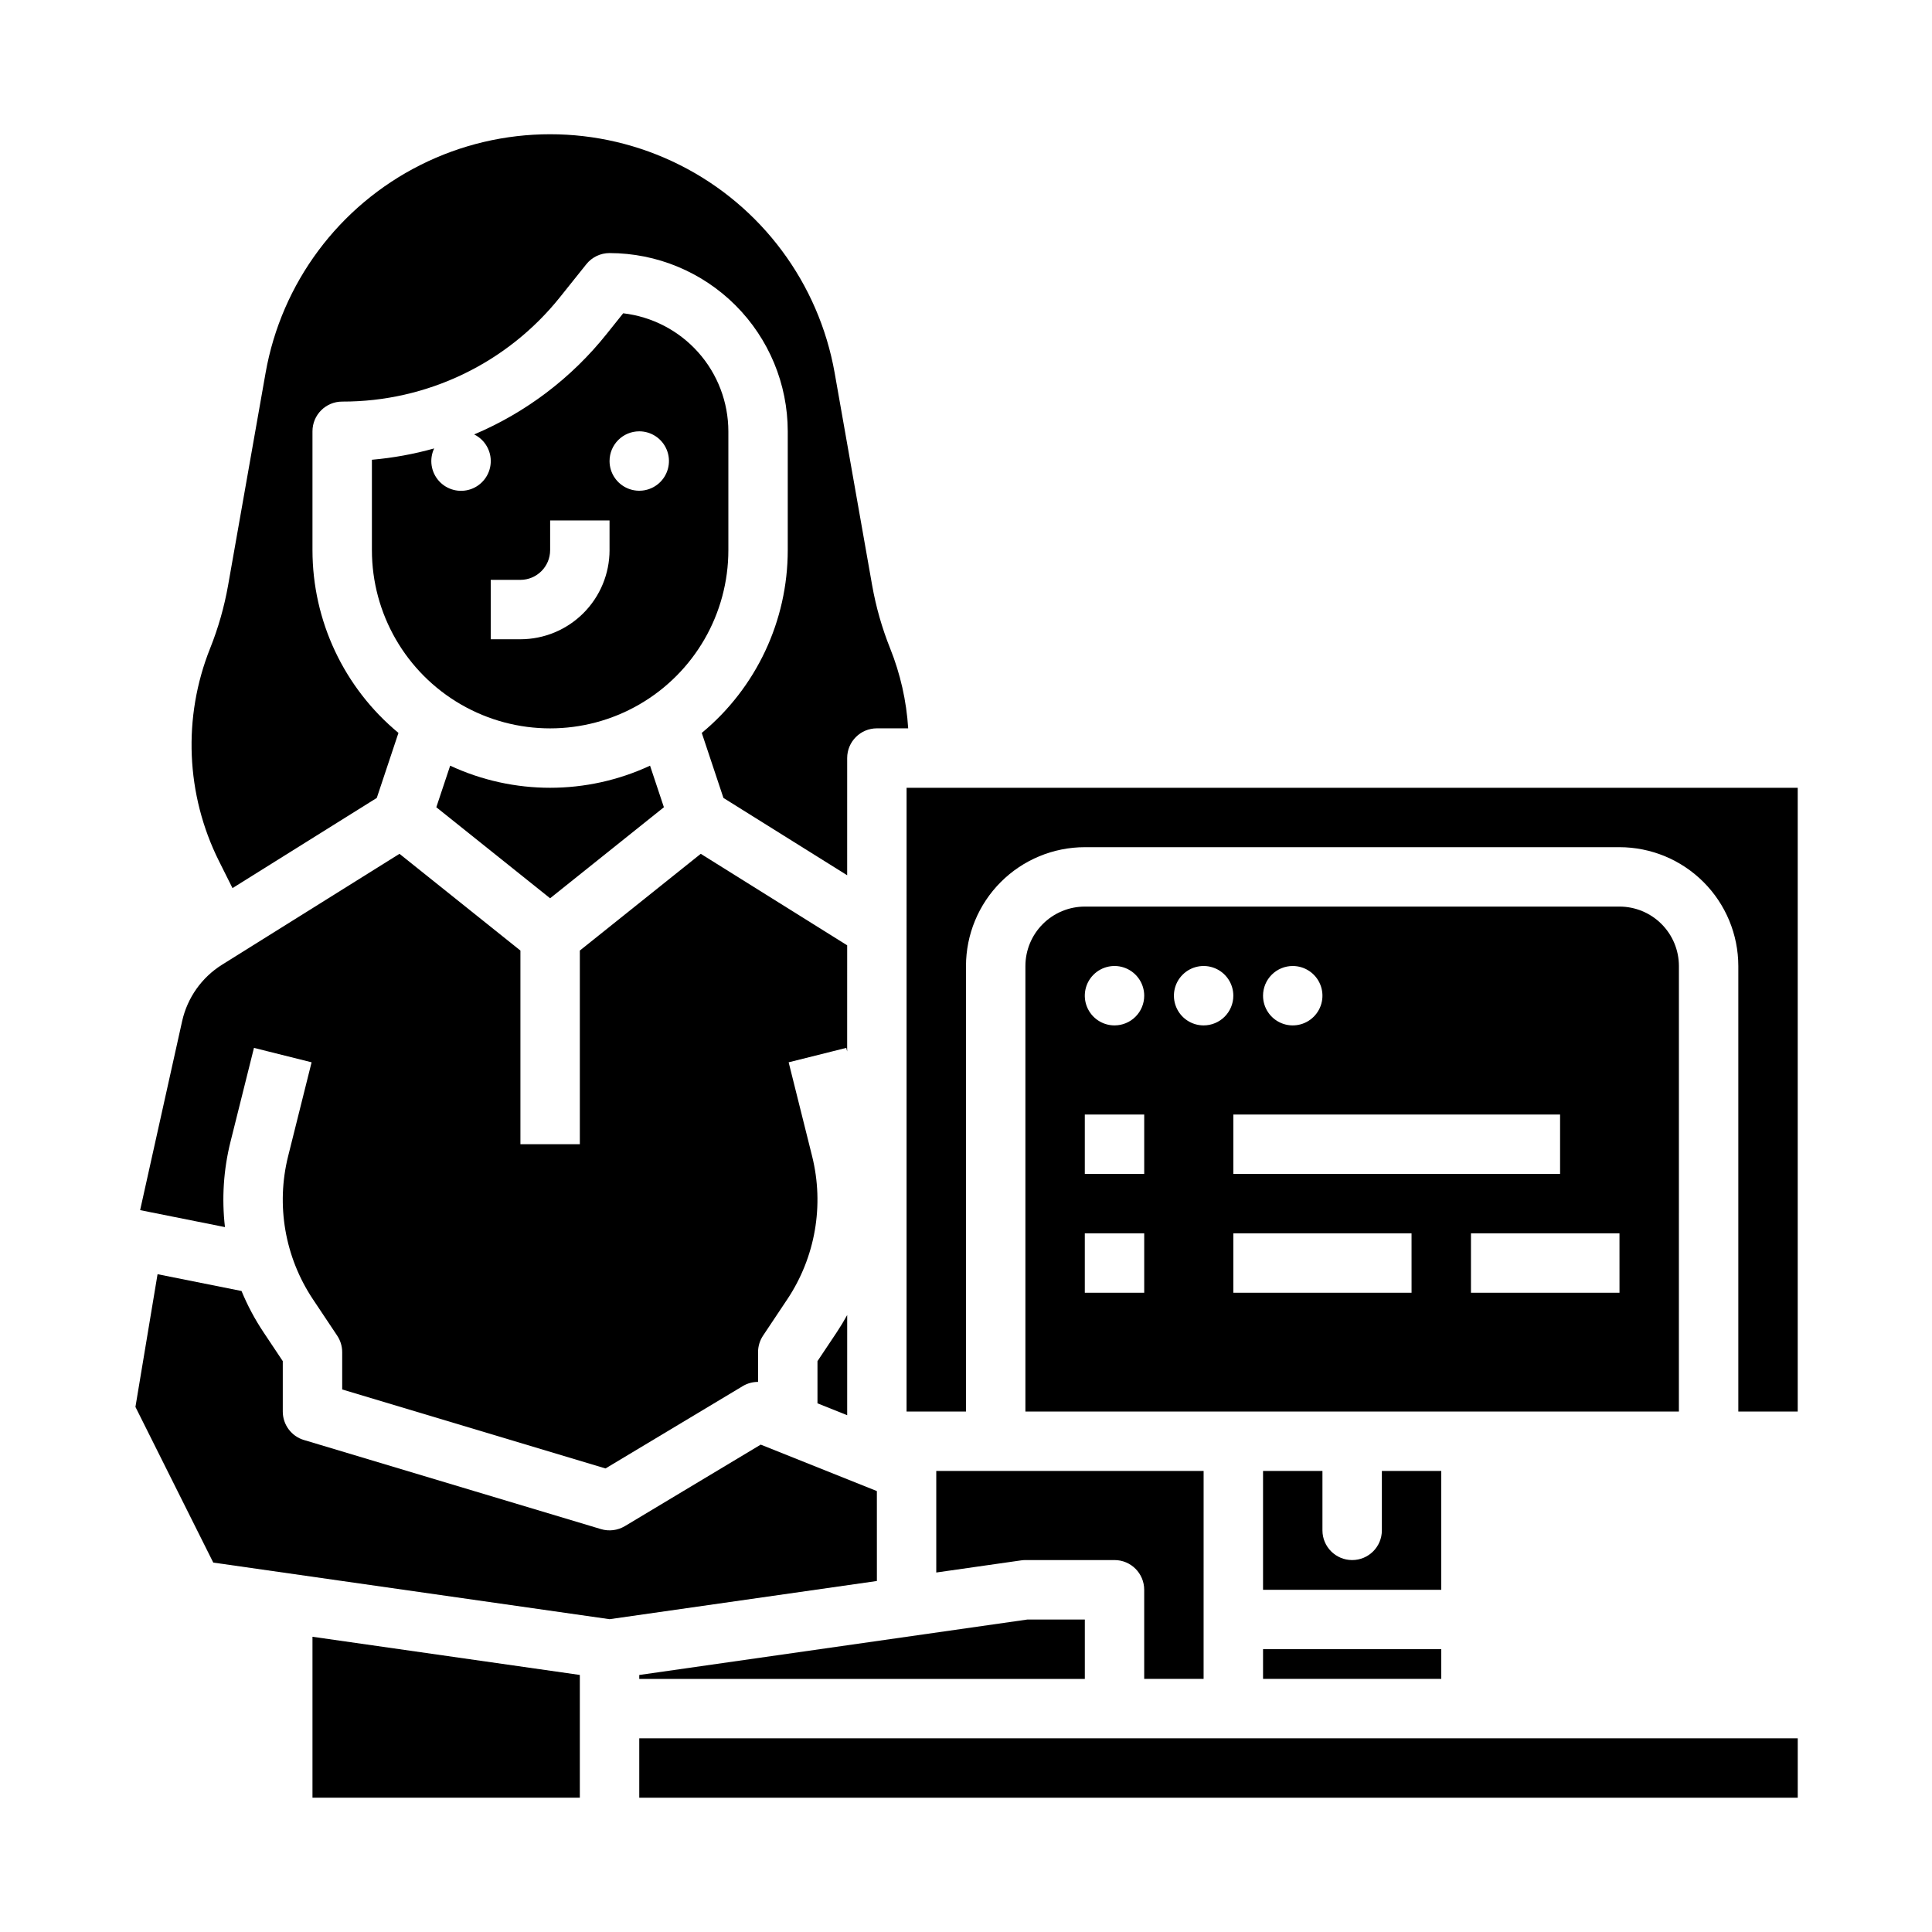
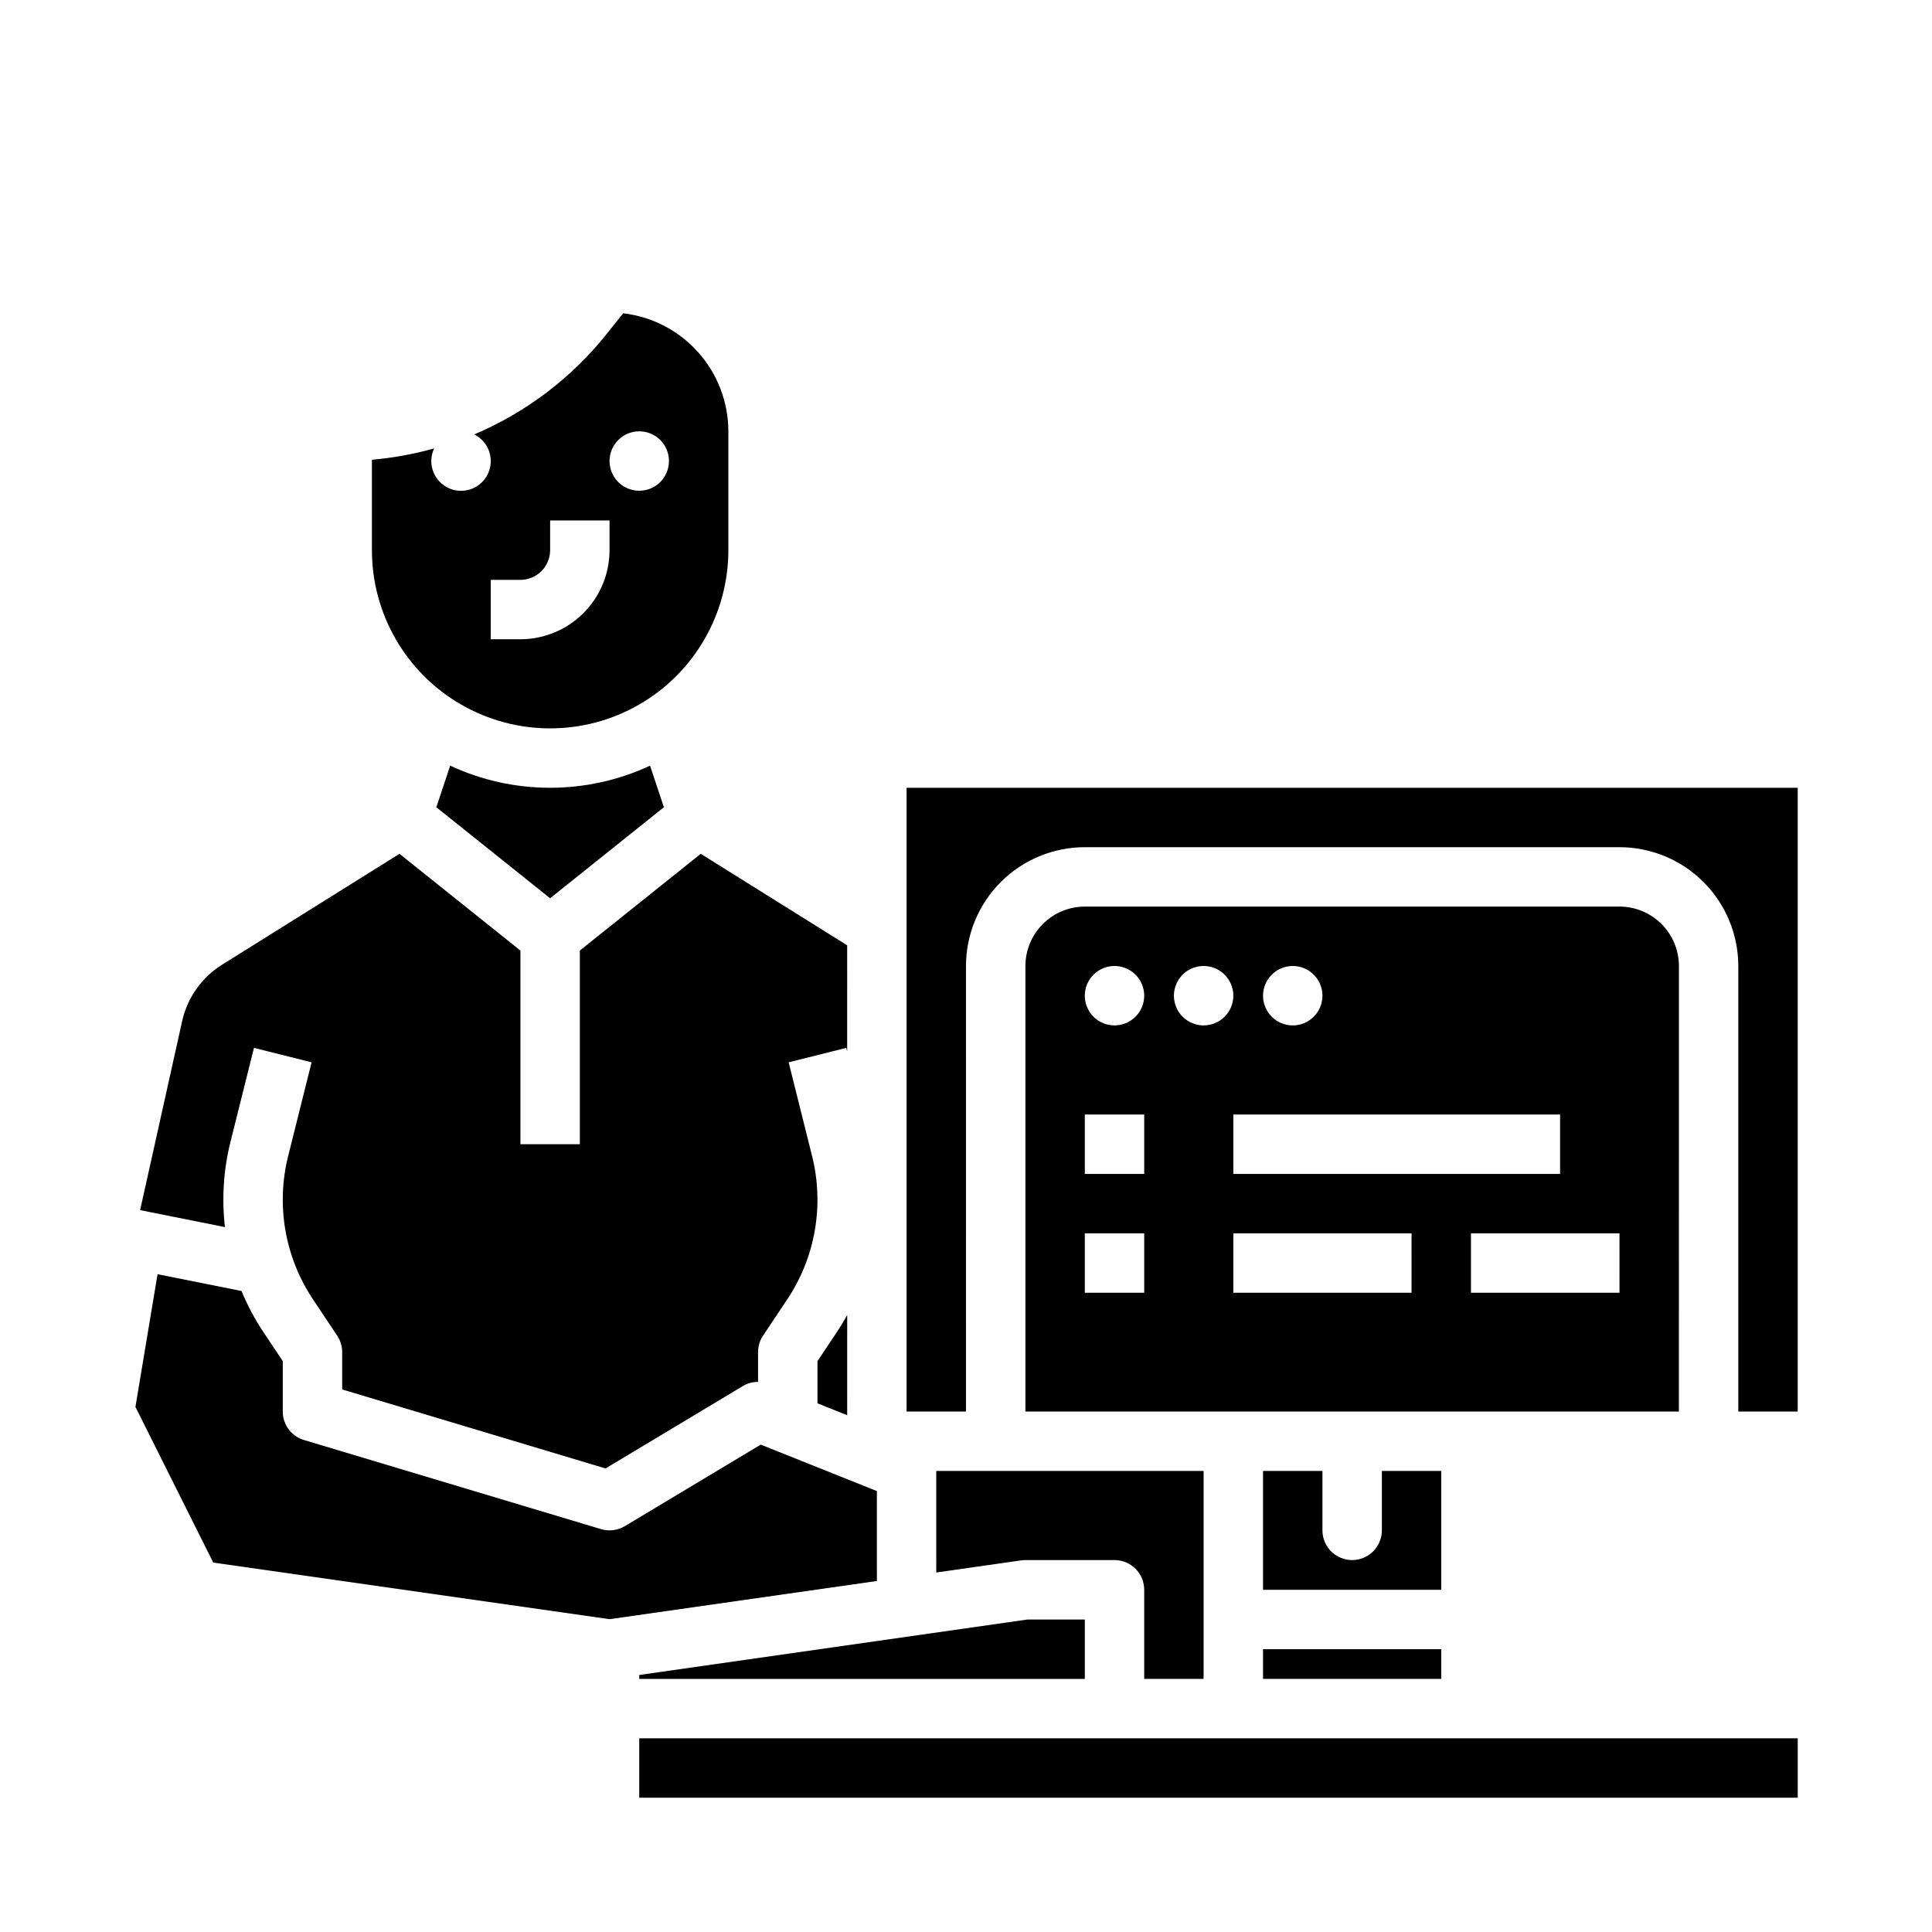
<svg xmlns="http://www.w3.org/2000/svg" fill="#000000" width="800px" height="800px" version="1.1" viewBox="144 144 512 512">
  <g>
    <path d="m525.95 533.82h-15.742v15.742c0 4.348-3.523 7.871-7.871 7.871-4.348 0-7.875-3.523-7.875-7.871v-15.742h-15.742v31.488h47.23z" />
    <path d="m368.51 394.52-38.801-24.25-32.047 25.637v51.32h-15.746v-51.32l-32.047-25.637-47.059 29.41c-5.356 3.363-9.148 8.73-10.535 14.902l-11.141 50.117 22.48 4.496c-0.875-7.57-0.379-15.234 1.473-22.629l6.215-24.867 15.273 3.82-6.215 24.867c-3.254 13.004-0.867 26.777 6.57 37.934l6.43 9.645c0.863 1.293 1.324 2.812 1.324 4.367v9.887l69.781 20.934 36.379-21.828h-0.004c1.227-0.73 2.625-1.113 4.051-1.109v-7.883c0-1.555 0.461-3.074 1.32-4.367l6.43-9.645h0.004c7.434-11.156 9.82-24.93 6.57-37.934l-6.215-24.867 15.273-3.82 0.234 0.941z" />
    <path d="m360.64 504.72v11.18l7.871 3.148 0.004-26.551c-0.855 1.551-1.773 3.074-2.762 4.562z" />
    <path d="m478.72 581.05h47.23v7.871h-47.23z" />
    <path d="m384.25 518.08h15.742l0.004-118.08c0.008-8.352 3.328-16.352 9.23-22.258 5.902-5.902 13.906-9.223 22.258-9.23h141.7c8.348 0.008 16.352 3.328 22.254 9.23 5.902 5.906 9.223 13.906 9.234 22.258v118.08h15.742v-165.31h-236.16z" />
    <path d="m313.41 588.93h118.08v-15.742h-15.188l-102.89 14.699z" />
    <path d="m392.12 560.73 22.504-3.215c0.371-0.055 0.742-0.082 1.113-0.082h23.617c4.348 0 7.871 3.527 7.871 7.875v23.617h15.742l0.004-55.105h-70.852z" />
-     <path d="m226.81 620.41h70.852v-32.531l-70.852-10.121z" />
    <path d="m376.38 539.15-30.785-12.312-36.012 21.609v-0.004c-1.902 1.137-4.191 1.426-6.312 0.789l-78.719-23.617-0.004 0.004c-3.328-1-5.609-4.066-5.609-7.543v-13.359l-5.109-7.664c-2.293-3.441-4.242-7.098-5.824-10.922l-22.254-4.449-5.859 35.164 20.625 41.254 105.02 15 70.848-10.121z" />
    <path d="m588.93 400c-0.004-4.176-1.664-8.176-4.617-11.129-2.949-2.953-6.953-4.613-11.125-4.617h-141.7c-4.176 0.004-8.176 1.664-11.129 4.617s-4.613 6.953-4.617 11.129v118.08h173.18zm-102.34 0c3.184 0 6.055 1.918 7.273 4.859s0.547 6.324-1.707 8.578c-2.25 2.25-5.637 2.926-8.578 1.707s-4.859-4.09-4.859-7.273c0-2.09 0.828-4.09 2.305-5.566 1.477-1.477 3.481-2.305 5.566-2.305zm70.848 39.359v15.742h-86.59v-15.742zm-110.21 47.23h-15.742v-15.742h15.742zm0-31.488h-15.742v-15.742h15.742zm-7.871-39.359c-3.184 0-6.055-1.918-7.273-4.859-1.219-2.941-0.547-6.328 1.707-8.578 2.25-2.25 5.637-2.926 8.578-1.707s4.859 4.09 4.859 7.273c0 2.086-0.828 4.09-2.305 5.566-1.477 1.477-3.481 2.305-5.566 2.305zm23.617 0c-3.188 0-6.055-1.918-7.273-4.859-1.219-2.941-0.547-6.328 1.707-8.578 2.25-2.25 5.637-2.926 8.578-1.707 2.941 1.219 4.859 4.09 4.859 7.273 0 2.086-0.832 4.09-2.305 5.566-1.477 1.477-3.481 2.305-5.566 2.305zm55.105 70.848h-47.234v-15.742h47.23zm55.105 0h-39.363v-15.742h39.359z" />
    <path d="m313.41 604.67h307.01v15.742h-307.01z" />
    <path d="m263.3 346.91-3.672 11.016 30.156 24.125 30.156-24.125-3.672-11.016c-16.789 7.812-36.176 7.812-52.969 0z" />
    <path d="m242.56 265.84v23.953c0 16.875 9 32.469 23.617 40.906 14.613 8.438 32.617 8.438 47.23 0s23.617-24.031 23.617-40.906v-31.488c-0.012-7.723-2.852-15.172-7.988-20.938-5.137-5.766-12.211-9.445-19.883-10.344l-4.371 5.465c-9.305 11.668-21.375 20.824-35.121 26.641 2.848 1.402 4.578 4.375 4.383 7.543-0.191 3.168-2.266 5.914-5.262 6.961s-6.328 0.195-8.453-2.164-2.629-5.762-1.273-8.633c-5.394 1.512-10.918 2.519-16.496 3.004zm70.848-7.535c3.184 0 6.055 1.918 7.273 4.859s0.543 6.328-1.707 8.582c-2.25 2.25-5.637 2.922-8.578 1.703-2.941-1.219-4.859-4.086-4.859-7.269 0-4.348 3.523-7.875 7.871-7.875zm-39.359 39.359h7.871v0.004c4.348-0.008 7.867-3.527 7.871-7.875v-7.871h15.742v7.871h0.004c-0.008 6.262-2.5 12.266-6.926 16.691-4.426 4.43-10.43 6.918-16.691 6.926h-7.871z" />
-     <path d="m368.51 344.89c0-4.348 3.523-7.871 7.871-7.871h8.297c-0.457-7.281-2.074-14.438-4.789-21.207-2.16-5.394-3.754-10.996-4.766-16.719l-9.926-56.246v-0.004c-4.207-23.828-19.426-44.266-41.047-55.121-21.621-10.859-47.102-10.859-68.727 0-21.621 10.855-36.84 31.293-41.043 55.121l-9.926 56.25c-1.012 5.723-2.609 11.324-4.766 16.719-7.301 18.27-6.445 38.785 2.344 56.383l3.582 7.164 38.238-23.898 5.742-17.23h0.004c-14.438-11.945-22.789-29.707-22.789-48.445v-31.488c0-4.348 3.527-7.871 7.875-7.871 22.496 0.055 43.785-10.18 57.801-27.781l6.898-8.625c1.492-1.867 3.758-2.953 6.148-2.953 12.523 0.016 24.527 4.996 33.383 13.848 8.855 8.855 13.836 20.863 13.848 33.383v31.488c0.004 18.738-8.352 36.5-22.785 48.445l5.742 17.23 32.789 20.492z" />
  </g>
</svg>